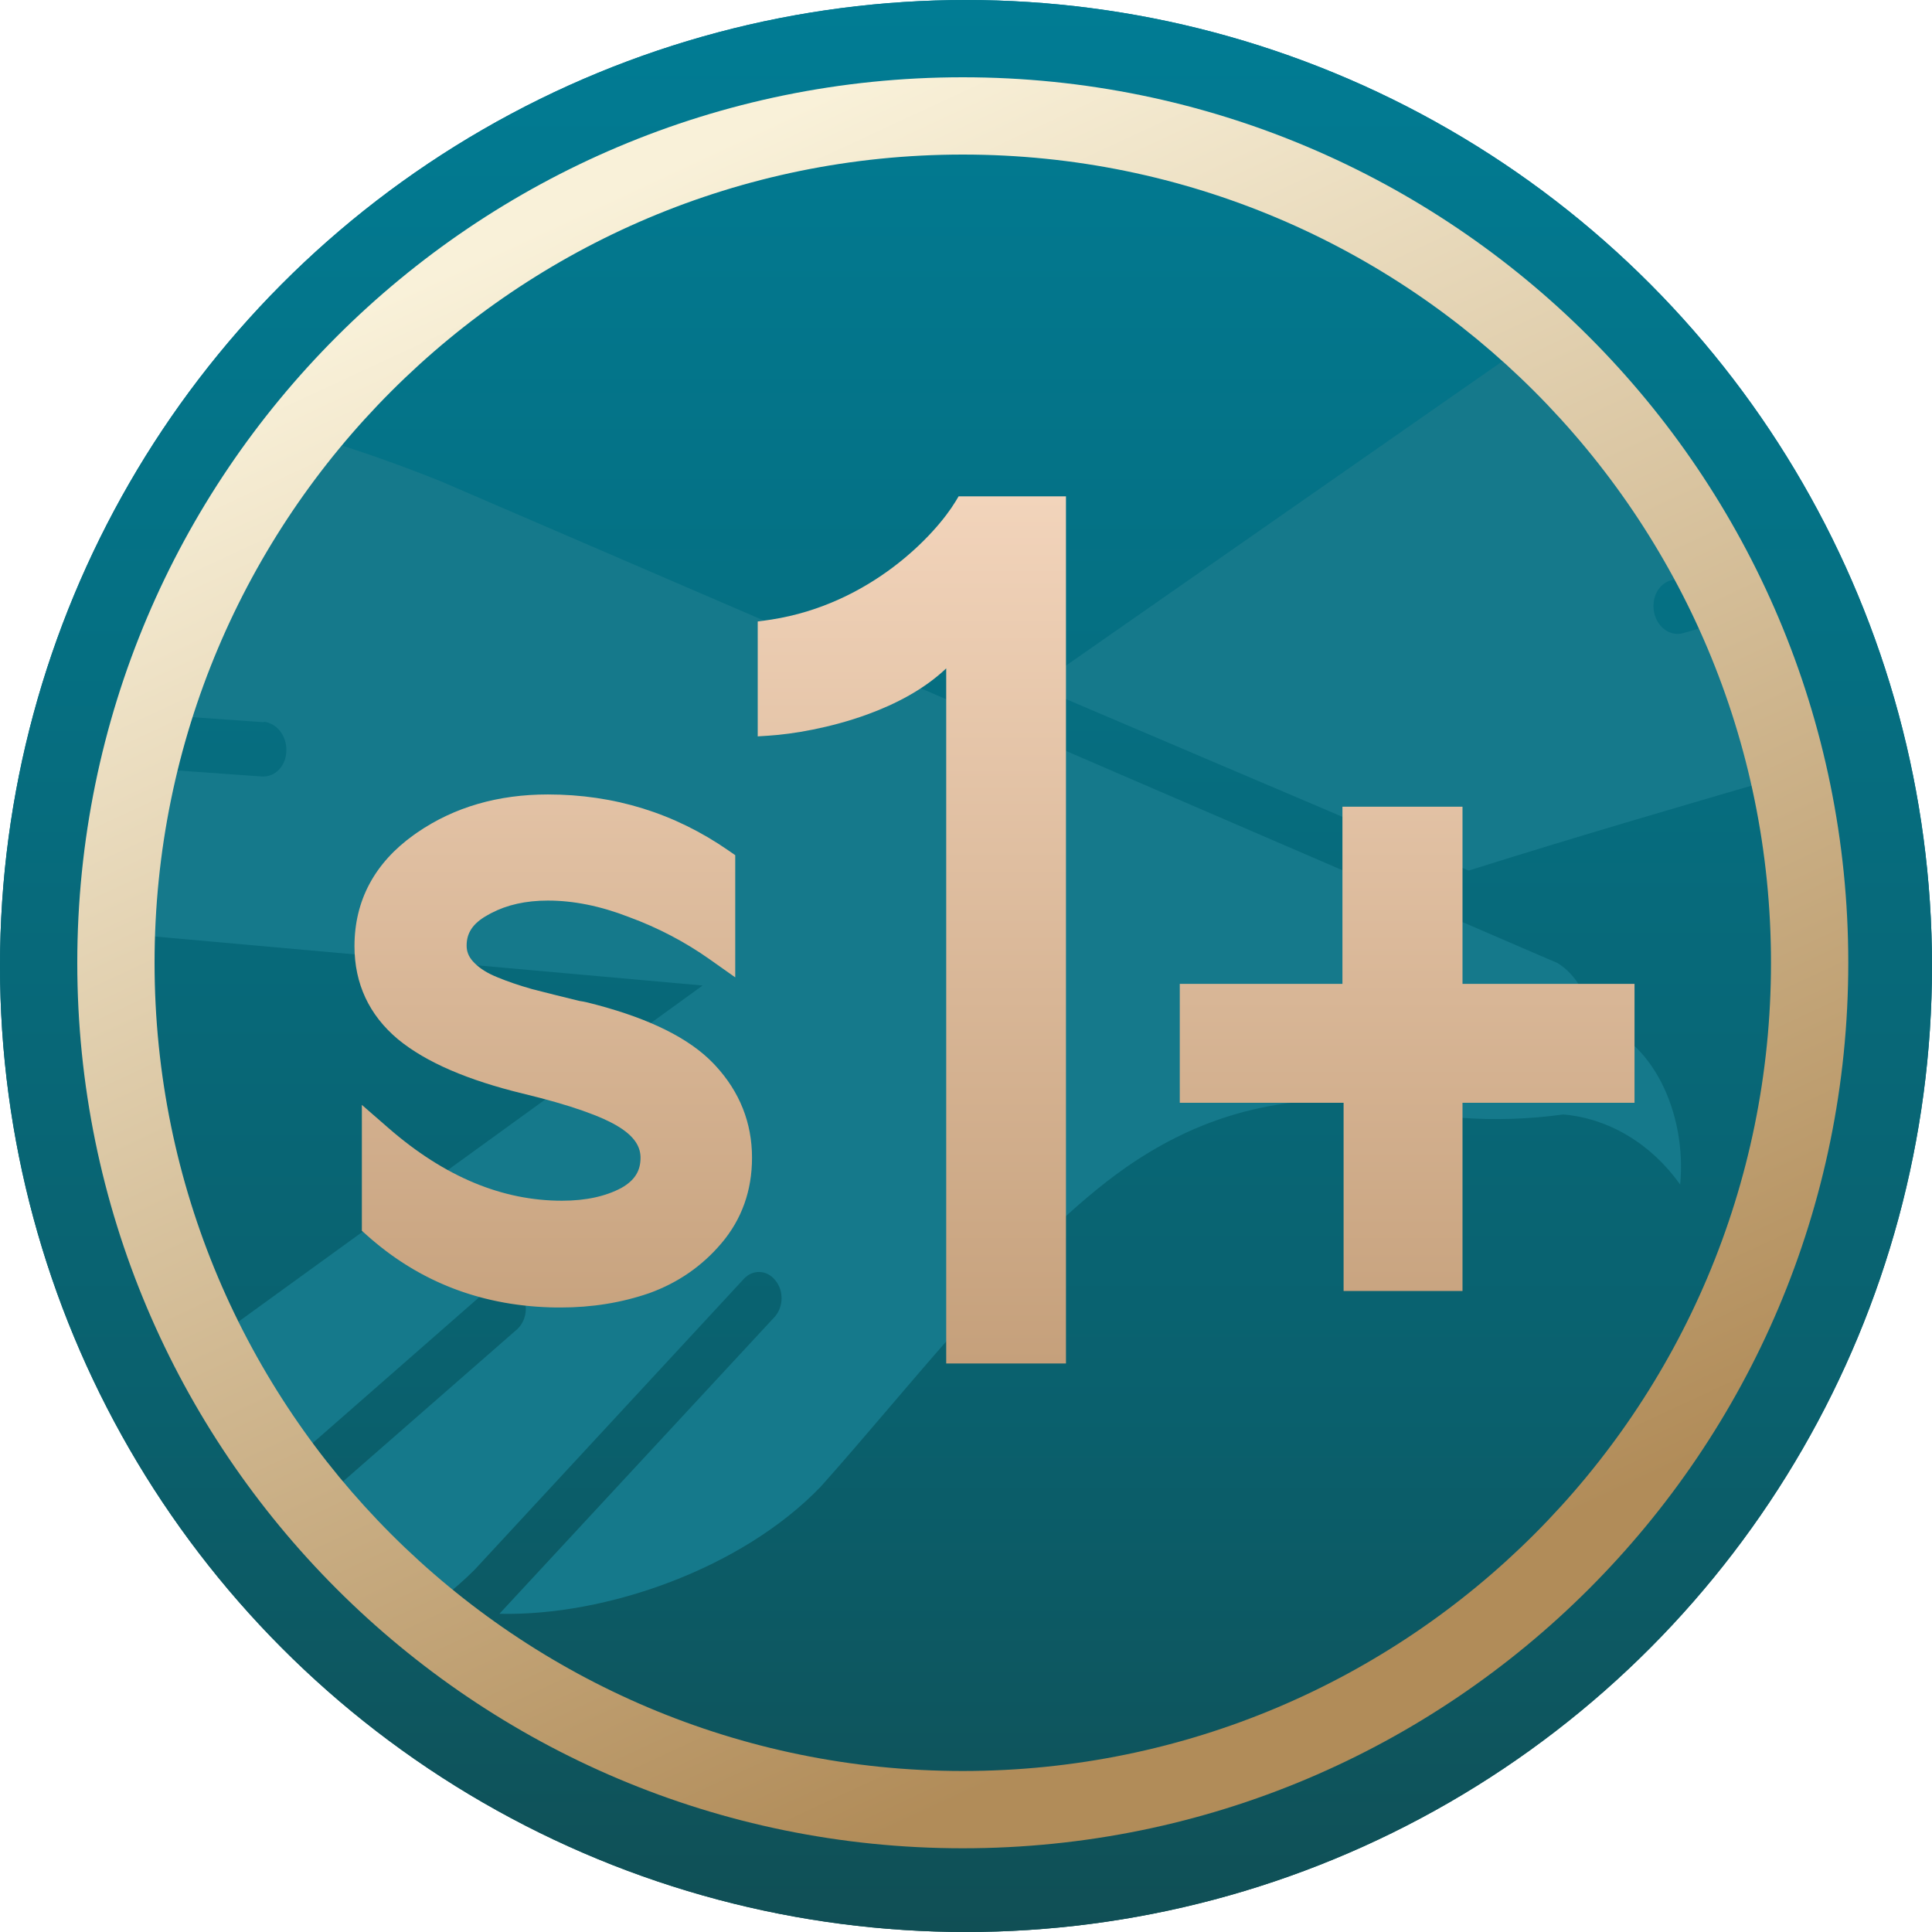
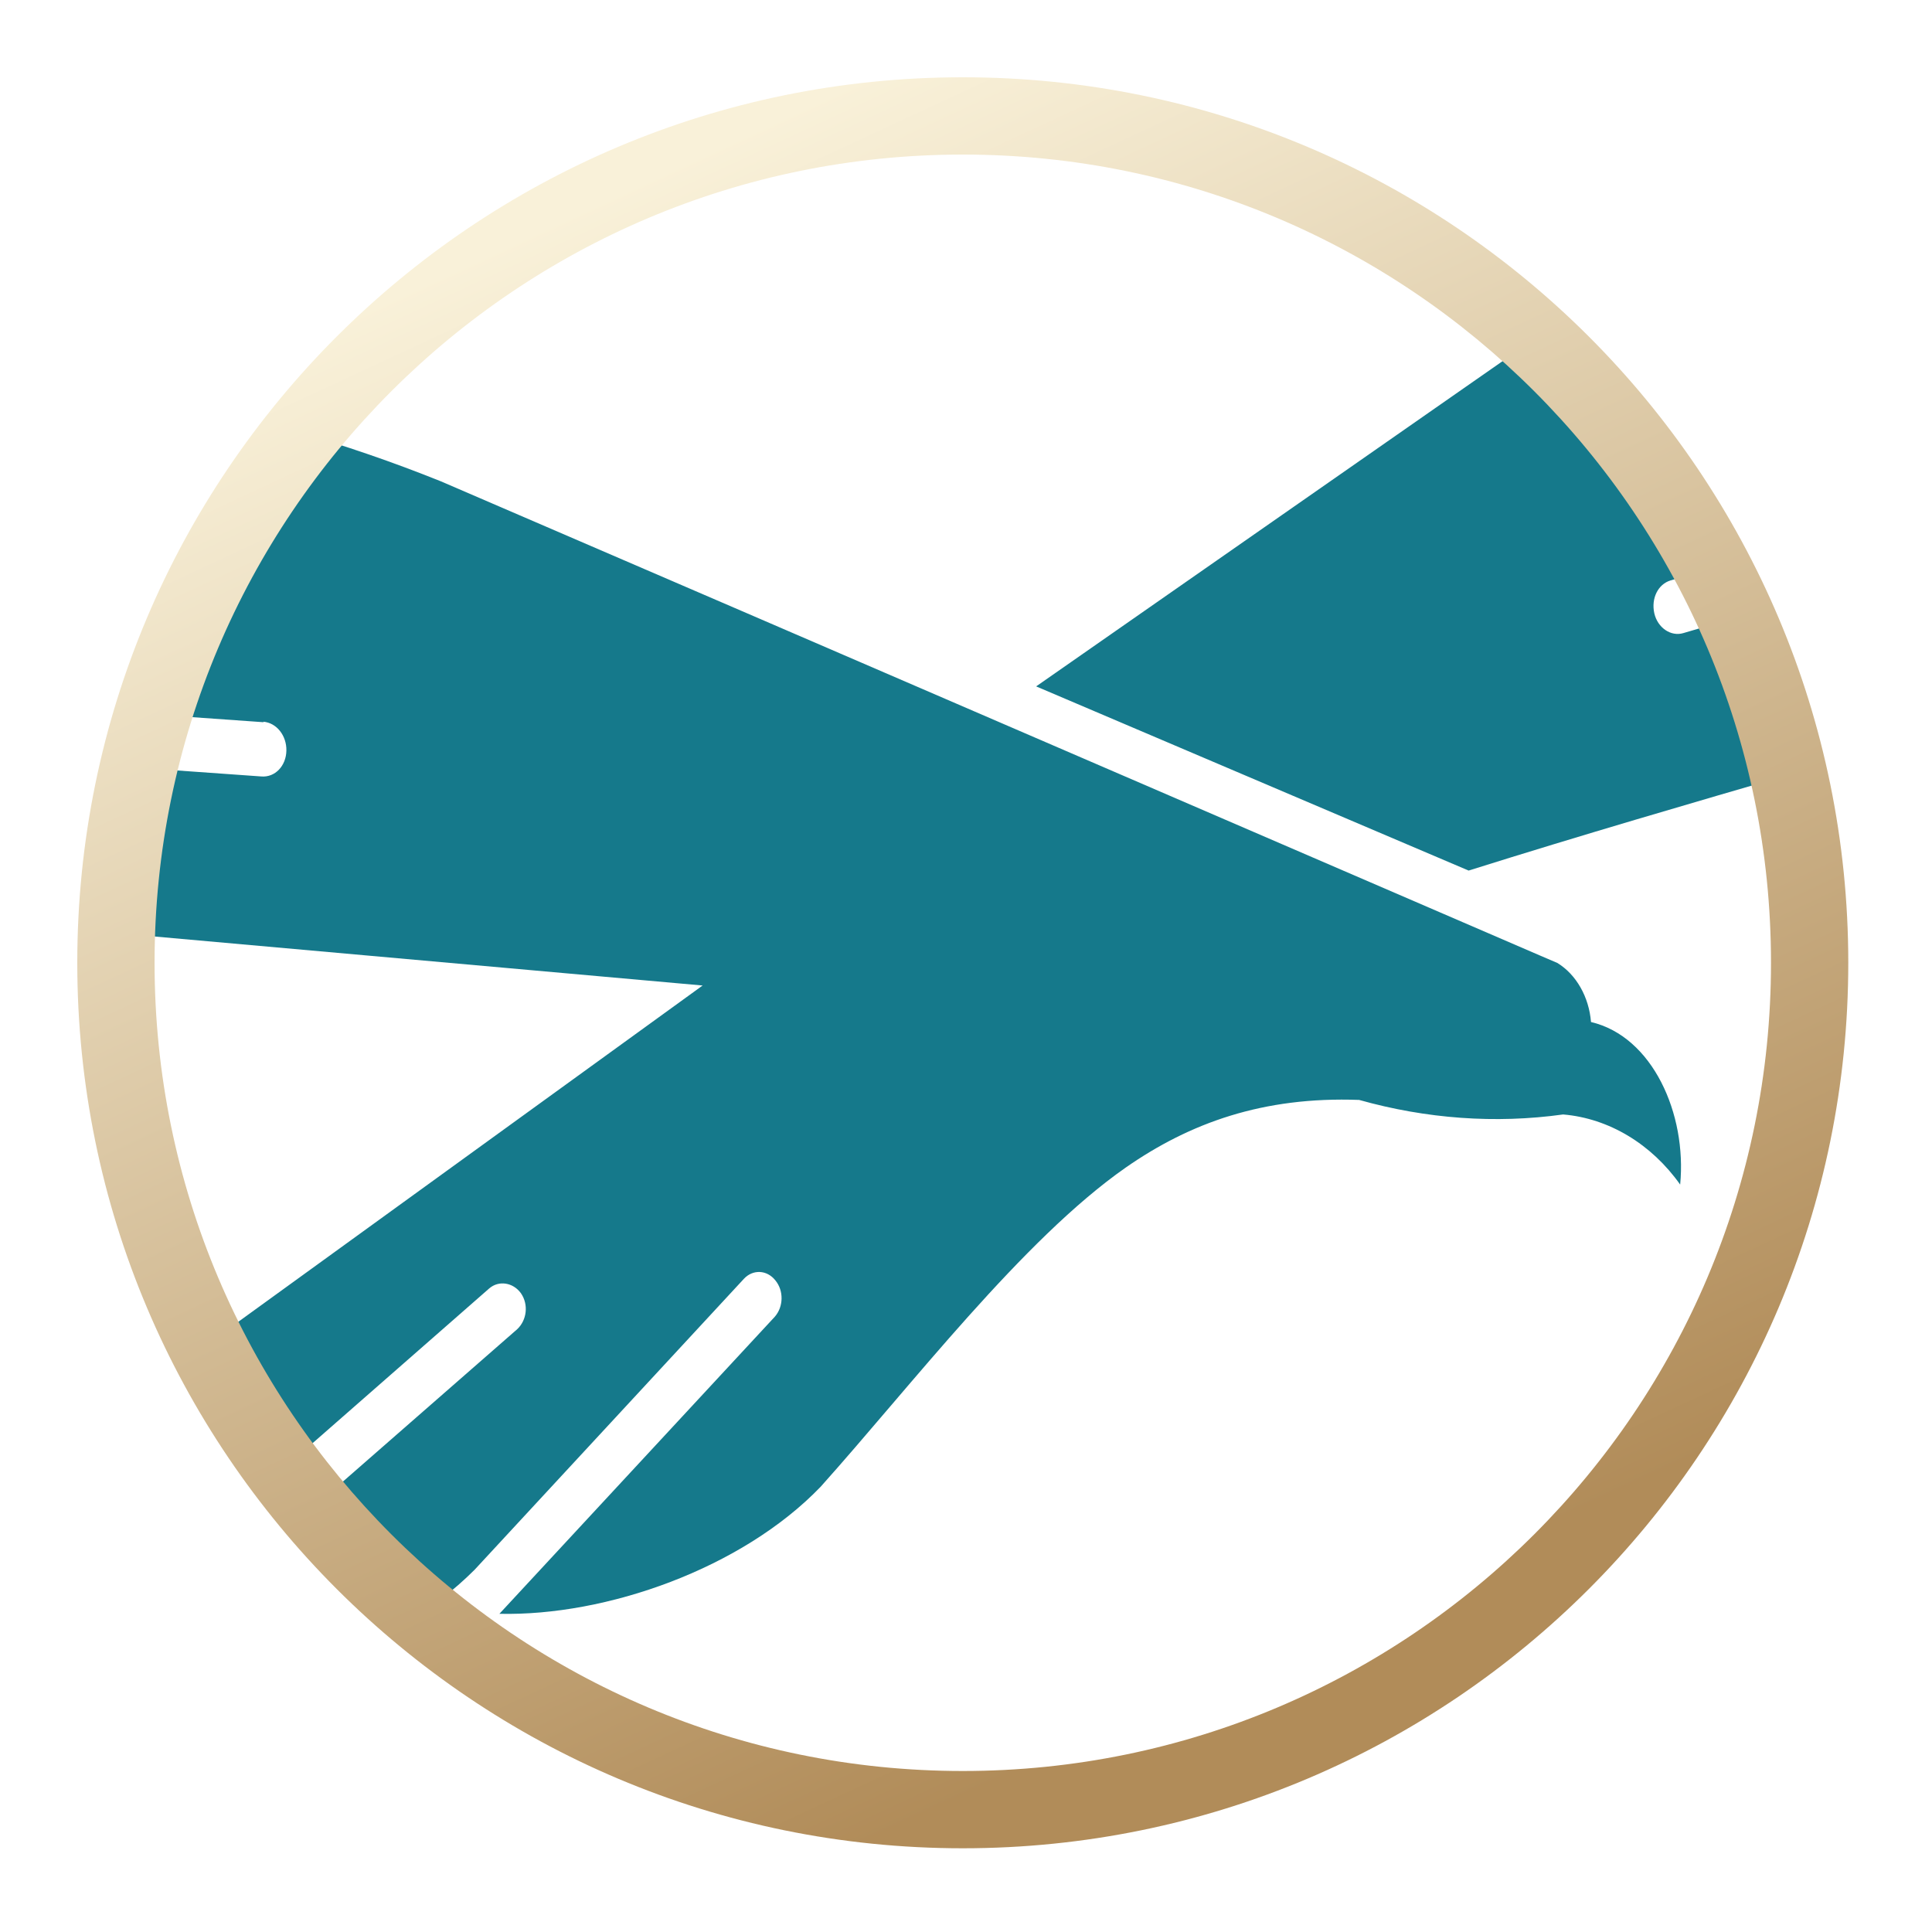
<svg xmlns="http://www.w3.org/2000/svg" width="300" height="300" viewBox="0 0 300 300" fill="none">
-   <circle cx="150" cy="150" r="150" fill="url(#paint0_linear_15076_5439)" />
-   <circle cx="150" cy="150" r="150" fill="url(#paint1_linear_15076_5439)" />
  <mask id="mask0_15076_5439" style="mask-type:alpha" maskUnits="userSpaceOnUse" x="18" y="18" width="264" height="264">
    <circle cx="150" cy="150" r="132" fill="url(#paint2_linear_15076_5439)" />
  </mask>
  <g mask="url(#mask0_15076_5439)">
    <path d="M-4.533 58.929C4.972 59.663 13.214 60.145 22.619 61.746C38.222 64.327 53.538 68.747 68.445 74.734C101.64 89.025 134.94 103.401 168.239 117.777L239.125 148.371L241.816 149.523C244.763 151.314 246.744 154.825 247.049 158.698C256.616 160.949 261.953 172.973 260.895 183.941C256.434 177.639 249.83 173.652 242.72 173.053C232.202 174.519 221.451 173.724 211.052 170.797C196.135 170.241 184.75 174.37 174.797 181.303C158.804 192.479 141.519 215.124 127.426 230.867C115.21 243.559 94.161 250.971 77.547 250.591L120.318 204.453C121.68 202.884 121.71 200.404 120.404 198.824C119.088 197.15 116.891 197.091 115.52 198.566L73.698 243.749C60.399 257.028 41.717 261.528 24.227 255.427L80.32 206.391C81.795 205 82.118 202.586 80.887 200.808C79.665 199.124 77.439 198.782 75.953 200.078L21.967 247.373L18.912 250.07C2.22 263.7 -19.368 267.738 -39.529 260.675L109.104 153.029L-18.479 141.622C-36.938 139.051 -55.935 127.58 -69.182 112.754L40.599 120.569C42.711 120.732 44.43 118.935 44.47 116.55C44.519 114.259 42.976 112.227 40.863 112.064L40.967 112.148L-106.232 101.719L-108.732 101.5C-124.406 100.07 -139.065 91.867 -149.959 78.608L-20.638 88.407C-18.62 88.579 -16.795 86.867 -16.756 84.481C-16.706 82.19 -18.25 80.158 -20.362 79.995L-183.295 67.57C-203.269 66.012 -220.691 57.808 -235 40.996L-4.533 58.929ZM509.984 -35.756C502.203 -18.855 489.005 -6.443 473.183 -0.999L311.94 46.318C310 46.899 308.894 49.108 309.42 51.435C309.936 53.668 311.987 55.076 313.927 54.495L439.941 17.482L439.96 17.671C429.629 32.931 415.427 43.922 399.293 49.112L259.404 90.128C257.463 90.709 256.358 92.92 256.884 95.247C257.4 97.479 259.45 98.887 261.391 98.306L369.103 66.707C361.374 85.032 347.539 98.654 330.803 104.477C295.652 115.535 263.199 124.124 228.048 135.182L160.893 106.583L233.047 56.27C249.228 45.075 261.248 38.785 279.729 33.258L509.984 -35.756Z" fill="#15798B" />
  </g>
  <path d="M275 149.5C275 80.188 218.812 24 149.5 24C80.188 24 24 80.188 24 149.5C24 218.812 80.188 275 149.5 275C218.812 275 275 218.812 275 149.5ZM287 149.5C287 225.439 225.439 287 149.5 287C73.561 287 12 225.439 12 149.5C12 73.561 73.561 12 149.5 12C225.439 12 287 73.561 287 149.5Z" fill="url(#paint3_linear_15076_5439)" />
  <g filter="url(#filter0_d_15076_5439)">
-     <path d="M161.523 207.716H142.927V99.785C139.513 103.04 135.056 105.341 130.688 106.934C124.898 109.045 119.029 110.001 115.351 110.235L113.658 110.344V92.503L115.034 92.314L115.774 92.207C131.246 89.796 141.318 78.942 144.392 73.841L144.854 73.07H161.523V207.716ZM81.074 119.363C91.376 119.363 100.738 122.26 109.089 128.047L110.167 128.793V147.766L106.217 144.974C102.368 142.253 98.186 140.061 93.661 138.397L93.641 138.39L93.618 138.382C89.205 136.669 85.029 135.841 81.074 135.841C77.619 135.841 74.717 136.515 72.292 137.781C72.255 137.801 72.217 137.818 72.18 137.838L71.696 138.107L71.678 138.119L71.658 138.129C69.298 139.446 68.458 140.987 68.458 142.826C68.458 143.725 68.743 144.496 69.395 145.235C70.154 146.095 71.225 146.873 72.697 147.521L73.317 147.784C74.799 148.398 76.561 148.999 78.615 149.587C80.993 150.198 83.438 150.809 85.95 151.421C86.414 151.49 86.841 151.567 87.203 151.657L88.836 152.079C96.873 154.239 102.973 157.178 106.756 161.109L107.123 161.499C110.858 165.55 112.773 170.342 112.773 175.774C112.773 180.853 111.193 185.331 108.006 189.076L108.005 189.075C105.005 192.612 101.268 195.19 96.837 196.794L96.801 196.806C92.487 198.293 87.9 199.028 83.056 199.028H82.397C82.046 199.024 81.695 199.015 81.347 199.004C81.292 199.002 81.237 198.998 81.182 198.996C80.888 198.986 80.596 198.974 80.305 198.959C80.228 198.955 80.151 198.949 80.074 198.944C79.809 198.929 79.544 198.913 79.28 198.894C79.172 198.886 79.064 198.877 78.956 198.868C78.724 198.85 78.492 198.831 78.262 198.81C78.145 198.799 78.028 198.786 77.911 198.774C77.694 198.752 77.477 198.73 77.261 198.705C77.102 198.687 76.943 198.665 76.785 198.646C76.614 198.624 76.443 198.604 76.272 198.581C76.116 198.56 75.959 198.536 75.803 198.513C75.629 198.487 75.456 198.464 75.283 198.437C75.136 198.413 74.989 198.388 74.842 198.363C74.649 198.331 74.456 198.299 74.264 198.265C74.143 198.243 74.022 198.218 73.901 198.195C73.699 198.157 73.496 198.118 73.295 198.077C73.18 198.054 73.066 198.029 72.952 198.005C72.737 197.959 72.522 197.915 72.308 197.866C72.198 197.841 72.088 197.815 71.978 197.789C71.776 197.742 71.575 197.694 71.374 197.644C71.241 197.61 71.109 197.576 70.977 197.542C70.8 197.496 70.623 197.449 70.447 197.401C70.289 197.358 70.131 197.312 69.974 197.268C69.833 197.227 69.692 197.187 69.552 197.146C69.375 197.093 69.198 197.04 69.022 196.985C68.883 196.942 68.743 196.898 68.605 196.854C68.434 196.799 68.264 196.743 68.095 196.687C67.971 196.645 67.848 196.603 67.725 196.561C67.535 196.495 67.345 196.428 67.156 196.359C67.031 196.314 66.906 196.268 66.781 196.222C66.621 196.162 66.461 196.102 66.302 196.041C66.153 195.983 66.004 195.924 65.856 195.864C65.708 195.805 65.561 195.747 65.414 195.687C65.272 195.628 65.131 195.568 64.99 195.508C64.812 195.432 64.635 195.355 64.458 195.277C64.358 195.233 64.257 195.189 64.157 195.144C63.979 195.063 63.801 194.981 63.624 194.898C63.479 194.831 63.335 194.762 63.191 194.692C63.042 194.62 62.893 194.547 62.745 194.474C62.625 194.414 62.505 194.354 62.386 194.293C62.227 194.212 62.067 194.131 61.909 194.048C61.761 193.97 61.614 193.89 61.467 193.811C61.329 193.736 61.191 193.662 61.054 193.586C60.917 193.51 60.781 193.432 60.645 193.354C60.498 193.271 60.351 193.189 60.205 193.104C60.044 193.009 59.885 192.912 59.725 192.815C59.609 192.746 59.493 192.676 59.378 192.605C59.242 192.522 59.107 192.437 58.972 192.352C58.83 192.262 58.688 192.172 58.547 192.081C58.43 192.006 58.314 191.928 58.198 191.852C58.037 191.745 57.875 191.638 57.715 191.529C57.612 191.459 57.51 191.387 57.407 191.315C57.239 191.199 57.07 191.082 56.902 190.963C56.774 190.871 56.647 190.777 56.52 190.684C56.386 190.586 56.25 190.489 56.117 190.39C56.032 190.326 55.949 190.26 55.864 190.196C54.898 189.463 53.952 188.687 53.027 187.862L52.19 187.115V167.566L56.338 171.175C65.09 178.791 74.05 182.447 83.264 182.447C87.043 182.447 90.078 181.744 92.475 180.467C94.618 179.261 95.462 177.756 95.462 175.774C95.462 174.282 94.756 172.788 92.602 171.31L92.15 171.014C89.533 169.37 84.632 167.602 77.151 165.801L77.144 165.8C68.717 163.746 62.178 160.988 57.793 157.373L57.785 157.367L57.776 157.359C53.318 153.617 51.043 148.745 51.043 142.93C51.043 135.806 54.194 129.999 60.22 125.673L60.776 125.281C66.558 121.309 73.36 119.363 81.074 119.363ZM223.097 148.772H249.807V167.238H223.097V196.46H204.632V167.238H179.195V148.772H204.452V121.266H223.097V148.772Z" fill="url(#paint4_linear_15076_5439)" />
-   </g>
+     </g>
  <defs>
    <filter id="filter0_d_15076_5439" x="51.043" y="73.07" width="202.764" height="138.645" filterUnits="userSpaceOnUse" color-interpolation-filters="sRGB">
      <feFlood flood-opacity="0" result="BackgroundImageFix" />
      <feColorMatrix in="SourceAlpha" type="matrix" values="0 0 0 0 0 0 0 0 0 0 0 0 0 0 0 0 0 0 127 0" result="hardAlpha" />
      <feOffset dx="4" dy="4" />
      <feComposite in2="hardAlpha" operator="out" />
      <feColorMatrix type="matrix" values="0 0 0 0 0.043 0 0 0 0 0.227 0 0 0 0 0.204 0 0 0 1 0" />
      <feBlend mode="normal" in2="BackgroundImageFix" result="effect1_dropShadow_15076_5439" />
      <feBlend mode="normal" in="SourceGraphic" in2="effect1_dropShadow_15076_5439" result="shape" />
    </filter>
    <linearGradient id="paint0_linear_15076_5439" x1="150" y1="0" x2="150" y2="300" gradientUnits="userSpaceOnUse">
      <stop stop-color="#017C94" />
      <stop offset="0.731" stop-color="#0A606D" />
      <stop offset="1" stop-color="#104F55" />
    </linearGradient>
    <linearGradient id="paint1_linear_15076_5439" x1="150" y1="0" x2="150" y2="300" gradientUnits="userSpaceOnUse">
      <stop stop-color="#017C94" />
      <stop offset="0.731" stop-color="#0A606D" />
      <stop offset="1" stop-color="#104F55" />
    </linearGradient>
    <linearGradient id="paint2_linear_15076_5439" x1="150" y1="18" x2="150" y2="282" gradientUnits="userSpaceOnUse">
      <stop stop-color="#017C94" />
      <stop offset="0.731" stop-color="#0A606D" />
      <stop offset="1" stop-color="#104F55" />
    </linearGradient>
    <linearGradient id="paint3_linear_15076_5439" x1="108" y1="24" x2="213" y2="250" gradientUnits="userSpaceOnUse">
      <stop stop-color="#F9F1D9" />
      <stop offset="1" stop-color="#B18C59" />
    </linearGradient>
    <linearGradient id="paint4_linear_15076_5439" x1="82.103" y1="73.07" x2="82.103" y2="207.716" gradientUnits="userSpaceOnUse">
      <stop stop-color="#F2D4BB" />
      <stop offset="1" stop-color="#C5A07B" />
    </linearGradient>
  </defs>
</svg>